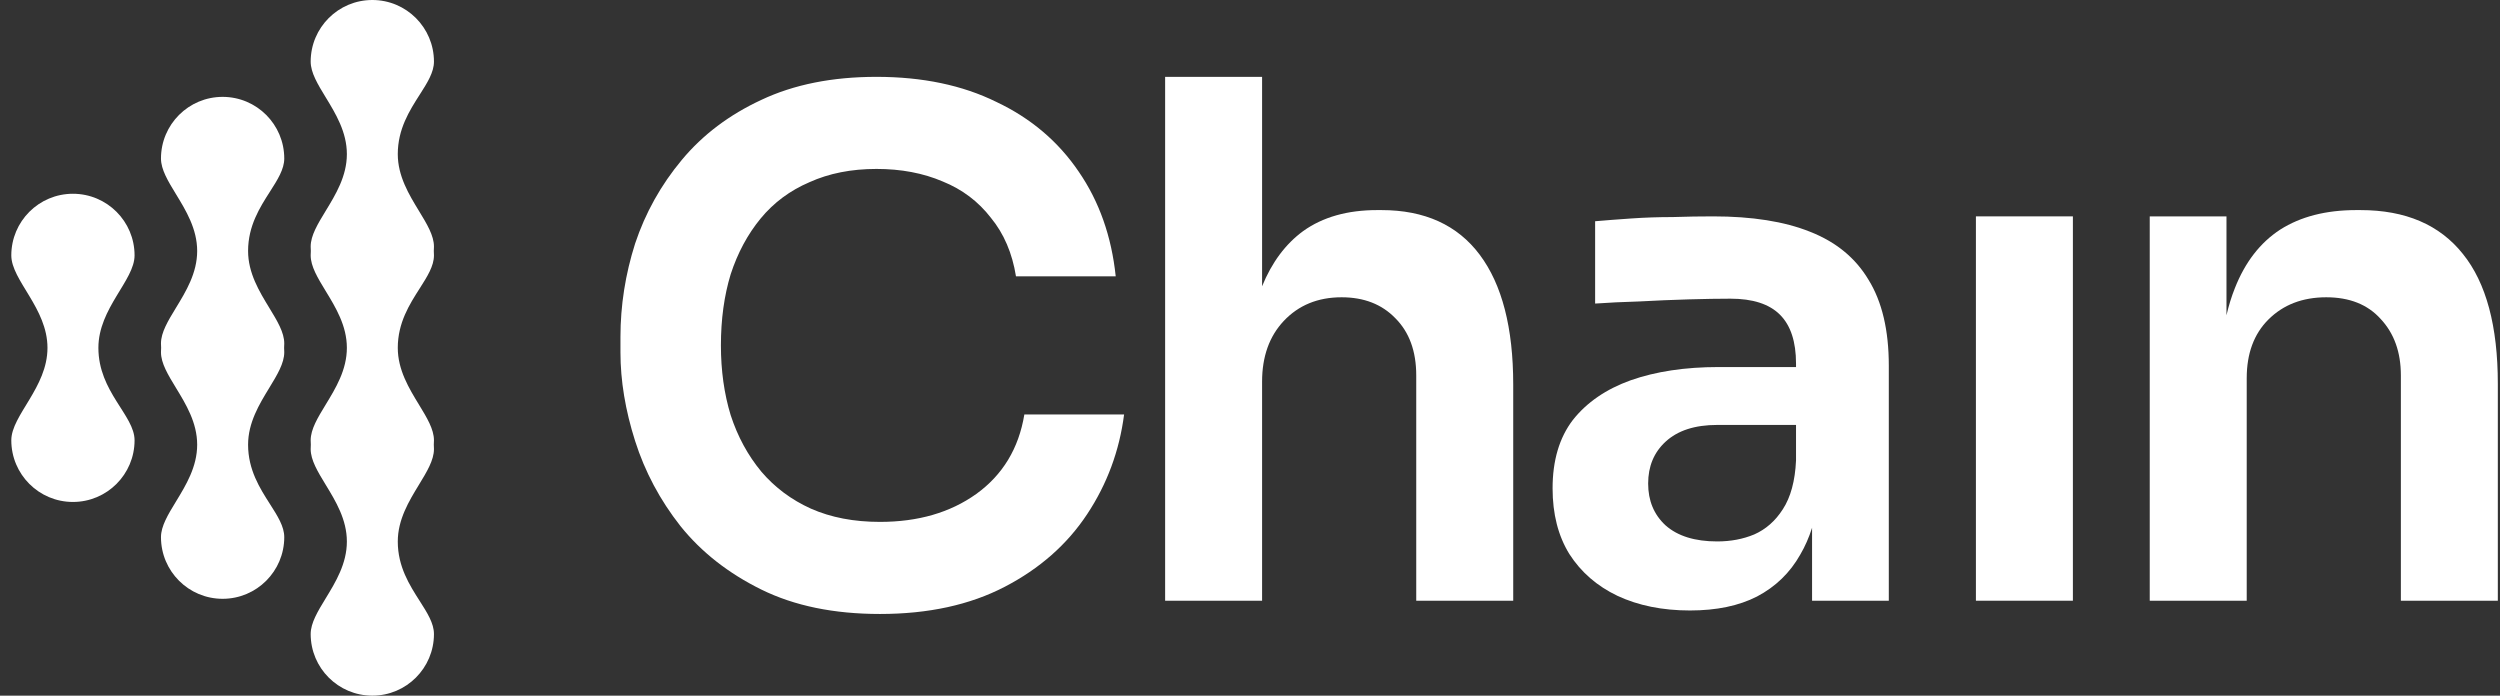
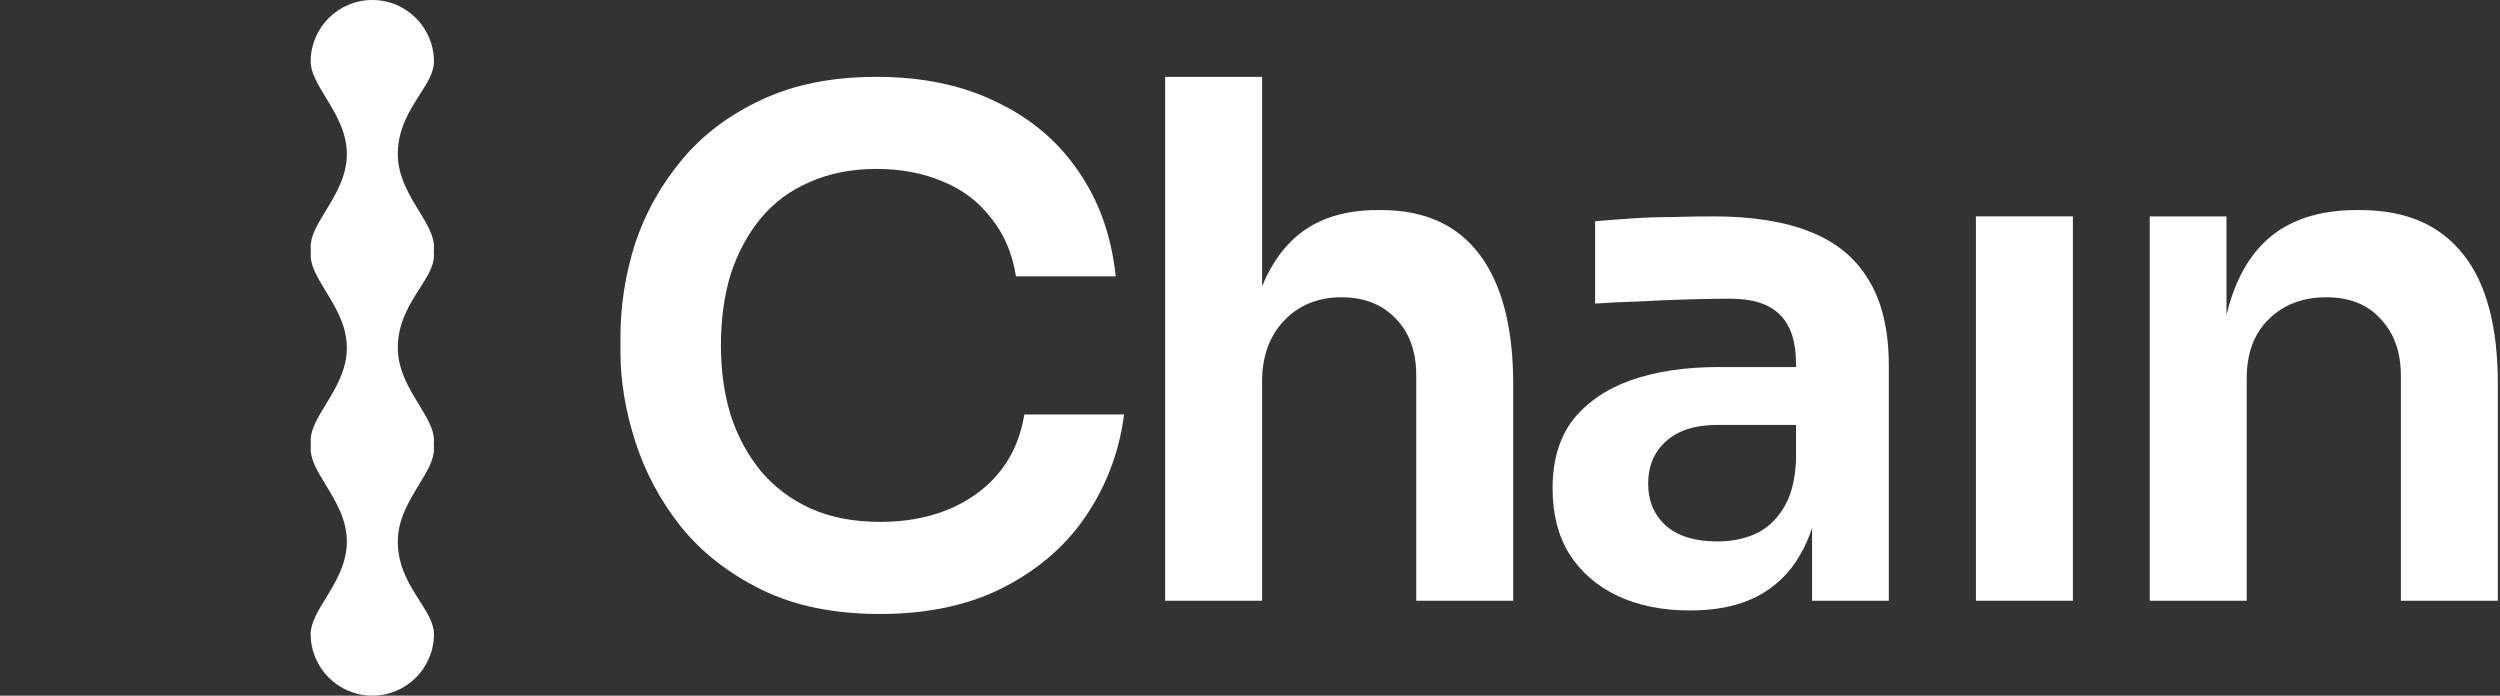
<svg xmlns="http://www.w3.org/2000/svg" width="115" height="32" viewBox="0 0 115 32" fill="none">
  <rect x="0" y="0" width="115" height="32" fill="#333333" stroke="none" />
  <path d="M40.478 28.243C38.36 28.243 36.541 27.868 35.023 27.12C33.504 26.371 32.263 25.398 31.301 24.2C30.359 23.002 29.664 21.697 29.215 20.285C28.766 18.873 28.541 17.515 28.541 16.21V15.504C28.541 14.049 28.766 12.616 29.215 11.204C29.686 9.792 30.402 8.509 31.365 7.354C32.327 6.198 33.547 5.279 35.023 4.594C36.52 3.888 38.285 3.535 40.317 3.535C42.435 3.535 44.275 3.92 45.836 4.69C47.419 5.439 48.681 6.509 49.623 7.899C50.564 9.268 51.131 10.873 51.323 12.712H46.735C46.564 11.643 46.178 10.744 45.58 10.017C45.002 9.268 44.264 8.712 43.365 8.348C42.467 7.963 41.451 7.771 40.317 7.771C39.162 7.771 38.135 7.974 37.237 8.38C36.338 8.765 35.59 9.322 34.991 10.049C34.392 10.776 33.932 11.632 33.611 12.616C33.311 13.6 33.162 14.691 33.162 15.889C33.162 17.044 33.311 18.114 33.611 19.098C33.932 20.082 34.402 20.948 35.023 21.697C35.643 22.424 36.403 22.991 37.301 23.397C38.221 23.804 39.28 24.007 40.478 24.007C42.232 24.007 43.708 23.579 44.906 22.724C46.125 21.846 46.863 20.627 47.12 19.066H51.708C51.494 20.734 50.928 22.264 50.008 23.654C49.088 25.045 47.826 26.157 46.221 26.991C44.617 27.826 42.702 28.243 40.478 28.243Z" fill="white" />
  <path d="M53.596 27.633V3.535H58.056V13.169C58.502 12.072 59.133 11.224 59.949 10.627C60.848 9.985 61.981 9.664 63.351 9.664H63.543C65.532 9.664 67.041 10.348 68.067 11.717C69.094 13.087 69.608 15.076 69.608 17.686V27.633H65.147V17.269C65.147 16.156 64.827 15.279 64.185 14.637C63.565 13.996 62.741 13.675 61.714 13.675C60.623 13.675 59.735 14.039 59.051 14.766C58.388 15.472 58.056 16.402 58.056 17.558V27.633H53.596Z" fill="white" />
  <path fill-rule="evenodd" clip-rule="evenodd" d="M83.355 24.278V27.633H86.885V16.82C86.885 15.194 86.575 13.878 85.954 12.873C85.355 11.867 84.457 11.129 83.259 10.659C82.082 10.188 80.596 9.953 78.799 9.953C78.221 9.953 77.601 9.963 76.938 9.985C76.296 9.985 75.665 10.006 75.044 10.049C74.424 10.092 73.868 10.134 73.376 10.177V13.964C73.975 13.921 74.649 13.889 75.397 13.867C76.168 13.825 76.927 13.793 77.676 13.771C78.424 13.75 79.066 13.739 79.601 13.739C80.628 13.739 81.387 13.985 81.879 14.477C82.371 14.969 82.617 15.718 82.617 16.723V16.884H79.055C77.515 16.884 76.168 17.087 75.012 17.493C73.879 17.9 72.991 18.509 72.349 19.322C71.729 20.135 71.419 21.183 71.419 22.467C71.419 23.643 71.675 24.649 72.189 25.483C72.724 26.317 73.462 26.959 74.403 27.408C75.365 27.858 76.478 28.082 77.74 28.082C78.959 28.082 79.986 27.868 80.82 27.441C81.676 26.991 82.339 26.349 82.81 25.515C83.03 25.141 83.212 24.729 83.355 24.278ZM82.617 21.183V19.547H78.991C77.965 19.547 77.173 19.804 76.617 20.317C76.082 20.809 75.815 21.451 75.815 22.242C75.815 23.034 76.082 23.675 76.617 24.168C77.173 24.66 77.965 24.906 78.991 24.906C79.612 24.906 80.178 24.799 80.692 24.585C81.227 24.349 81.665 23.964 82.007 23.43C82.371 22.873 82.574 22.125 82.617 21.183Z" fill="white" />
  <path d="M90.892 27.633V9.953H95.353V27.633H90.892Z" fill="white" />
  <path d="M98.888 9.953V27.633H103.349V17.397C103.349 16.263 103.68 15.365 104.343 14.702C105.028 14.017 105.916 13.675 107.007 13.675C108.076 13.675 108.91 14.006 109.509 14.67C110.13 15.333 110.44 16.199 110.44 17.269V27.633H114.9V17.654C114.9 15.001 114.365 13.012 113.296 11.685C112.226 10.338 110.654 9.664 108.579 9.664H108.386C106.996 9.664 105.83 9.963 104.889 10.562C103.969 11.161 103.274 12.06 102.803 13.258C102.65 13.641 102.521 14.056 102.418 14.503V9.953H98.888Z" fill="white" />
-   <path d="M0.52 20.254C0.52 21.82 1.789 23.09 3.355 23.09C4.921 23.09 6.19 21.82 6.19 20.254C6.19 19.106 4.526 18.026 4.526 16.001C4.526 14.178 6.19 12.896 6.19 11.748C6.19 10.182 4.921 8.913 3.355 8.913C1.789 8.913 0.52 10.182 0.52 11.748C0.52 12.896 2.184 14.178 2.184 16.001C2.184 17.824 0.52 19.106 0.52 20.254Z" fill="white" />
  <path d="M14.291 2.835C14.291 1.27 15.561 -2.05351e-07 17.127 0C18.693 2.05351e-07 19.962 1.27 19.962 2.835C19.962 3.329 19.655 3.809 19.305 4.357C18.84 5.085 18.298 5.933 18.298 7.089C18.298 8.105 18.815 8.953 19.273 9.704C19.636 10.3 19.962 10.834 19.962 11.342C19.962 11.41 19.96 11.477 19.955 11.544C19.96 11.611 19.962 11.679 19.962 11.747C19.962 12.24 19.655 12.72 19.305 13.269C18.84 13.997 18.298 14.845 18.298 16C18.298 17.016 18.815 17.865 19.273 18.615C19.636 19.211 19.962 19.745 19.962 20.253C19.962 20.321 19.96 20.389 19.955 20.456C19.96 20.523 19.962 20.59 19.962 20.658C19.962 21.166 19.636 21.7 19.273 22.296C18.815 23.047 18.298 23.895 18.298 24.911C18.298 26.067 18.84 26.915 19.305 27.643C19.655 28.191 19.962 28.672 19.962 29.165C19.962 30.73 18.693 32 17.127 32C15.561 32 14.291 30.73 14.291 29.165C14.291 28.657 14.617 28.122 14.98 27.527C15.438 26.776 15.956 25.928 15.956 24.911C15.956 23.895 15.438 23.047 14.98 22.296C14.617 21.7 14.291 21.166 14.291 20.658C14.291 20.59 14.294 20.523 14.298 20.456C14.294 20.389 14.291 20.321 14.291 20.253C14.291 19.745 14.617 19.211 14.98 18.615C15.438 17.865 15.956 17.016 15.956 16C15.956 14.984 15.438 14.135 14.98 13.385C14.617 12.789 14.291 12.255 14.291 11.747C14.291 11.679 14.294 11.611 14.298 11.544C14.294 11.477 14.291 11.41 14.291 11.342C14.291 10.834 14.617 10.3 14.98 9.704C15.438 8.953 15.956 8.105 15.956 7.089C15.956 6.072 15.438 5.224 14.98 4.473C14.617 3.878 14.291 3.343 14.291 2.835Z" fill="white" />
-   <path d="M10.241 27.545C8.675 27.545 7.405 26.275 7.405 24.709C7.405 24.202 7.731 23.667 8.094 23.072C8.552 22.321 9.07 21.473 9.07 20.456C9.07 19.44 8.552 18.592 8.094 17.841C7.731 17.245 7.405 16.711 7.405 16.203C7.405 16.135 7.408 16.067 7.412 16.001C7.408 15.934 7.405 15.866 7.405 15.798C7.405 15.29 7.731 14.756 8.094 14.16C8.552 13.409 9.07 12.561 9.07 11.545C9.07 10.529 8.552 9.68 8.094 8.93C7.731 8.334 7.405 7.8 7.405 7.292C7.405 5.726 8.675 4.456 10.241 4.456C11.807 4.456 13.076 5.726 13.076 7.292C13.076 7.785 12.769 8.265 12.419 8.814C11.953 9.542 11.412 10.389 11.412 11.545C11.412 12.561 11.929 13.409 12.387 14.16C12.75 14.756 13.076 15.29 13.076 15.798C13.076 15.866 13.074 15.934 13.069 16.001C13.074 16.067 13.076 16.135 13.076 16.203C13.076 16.711 12.75 17.245 12.387 17.841C11.929 18.592 11.412 19.44 11.412 20.456C11.412 21.612 11.953 22.459 12.419 23.188C12.769 23.736 13.076 24.216 13.076 24.709C13.076 26.275 11.807 27.545 10.241 27.545Z" fill="white" />
</svg>